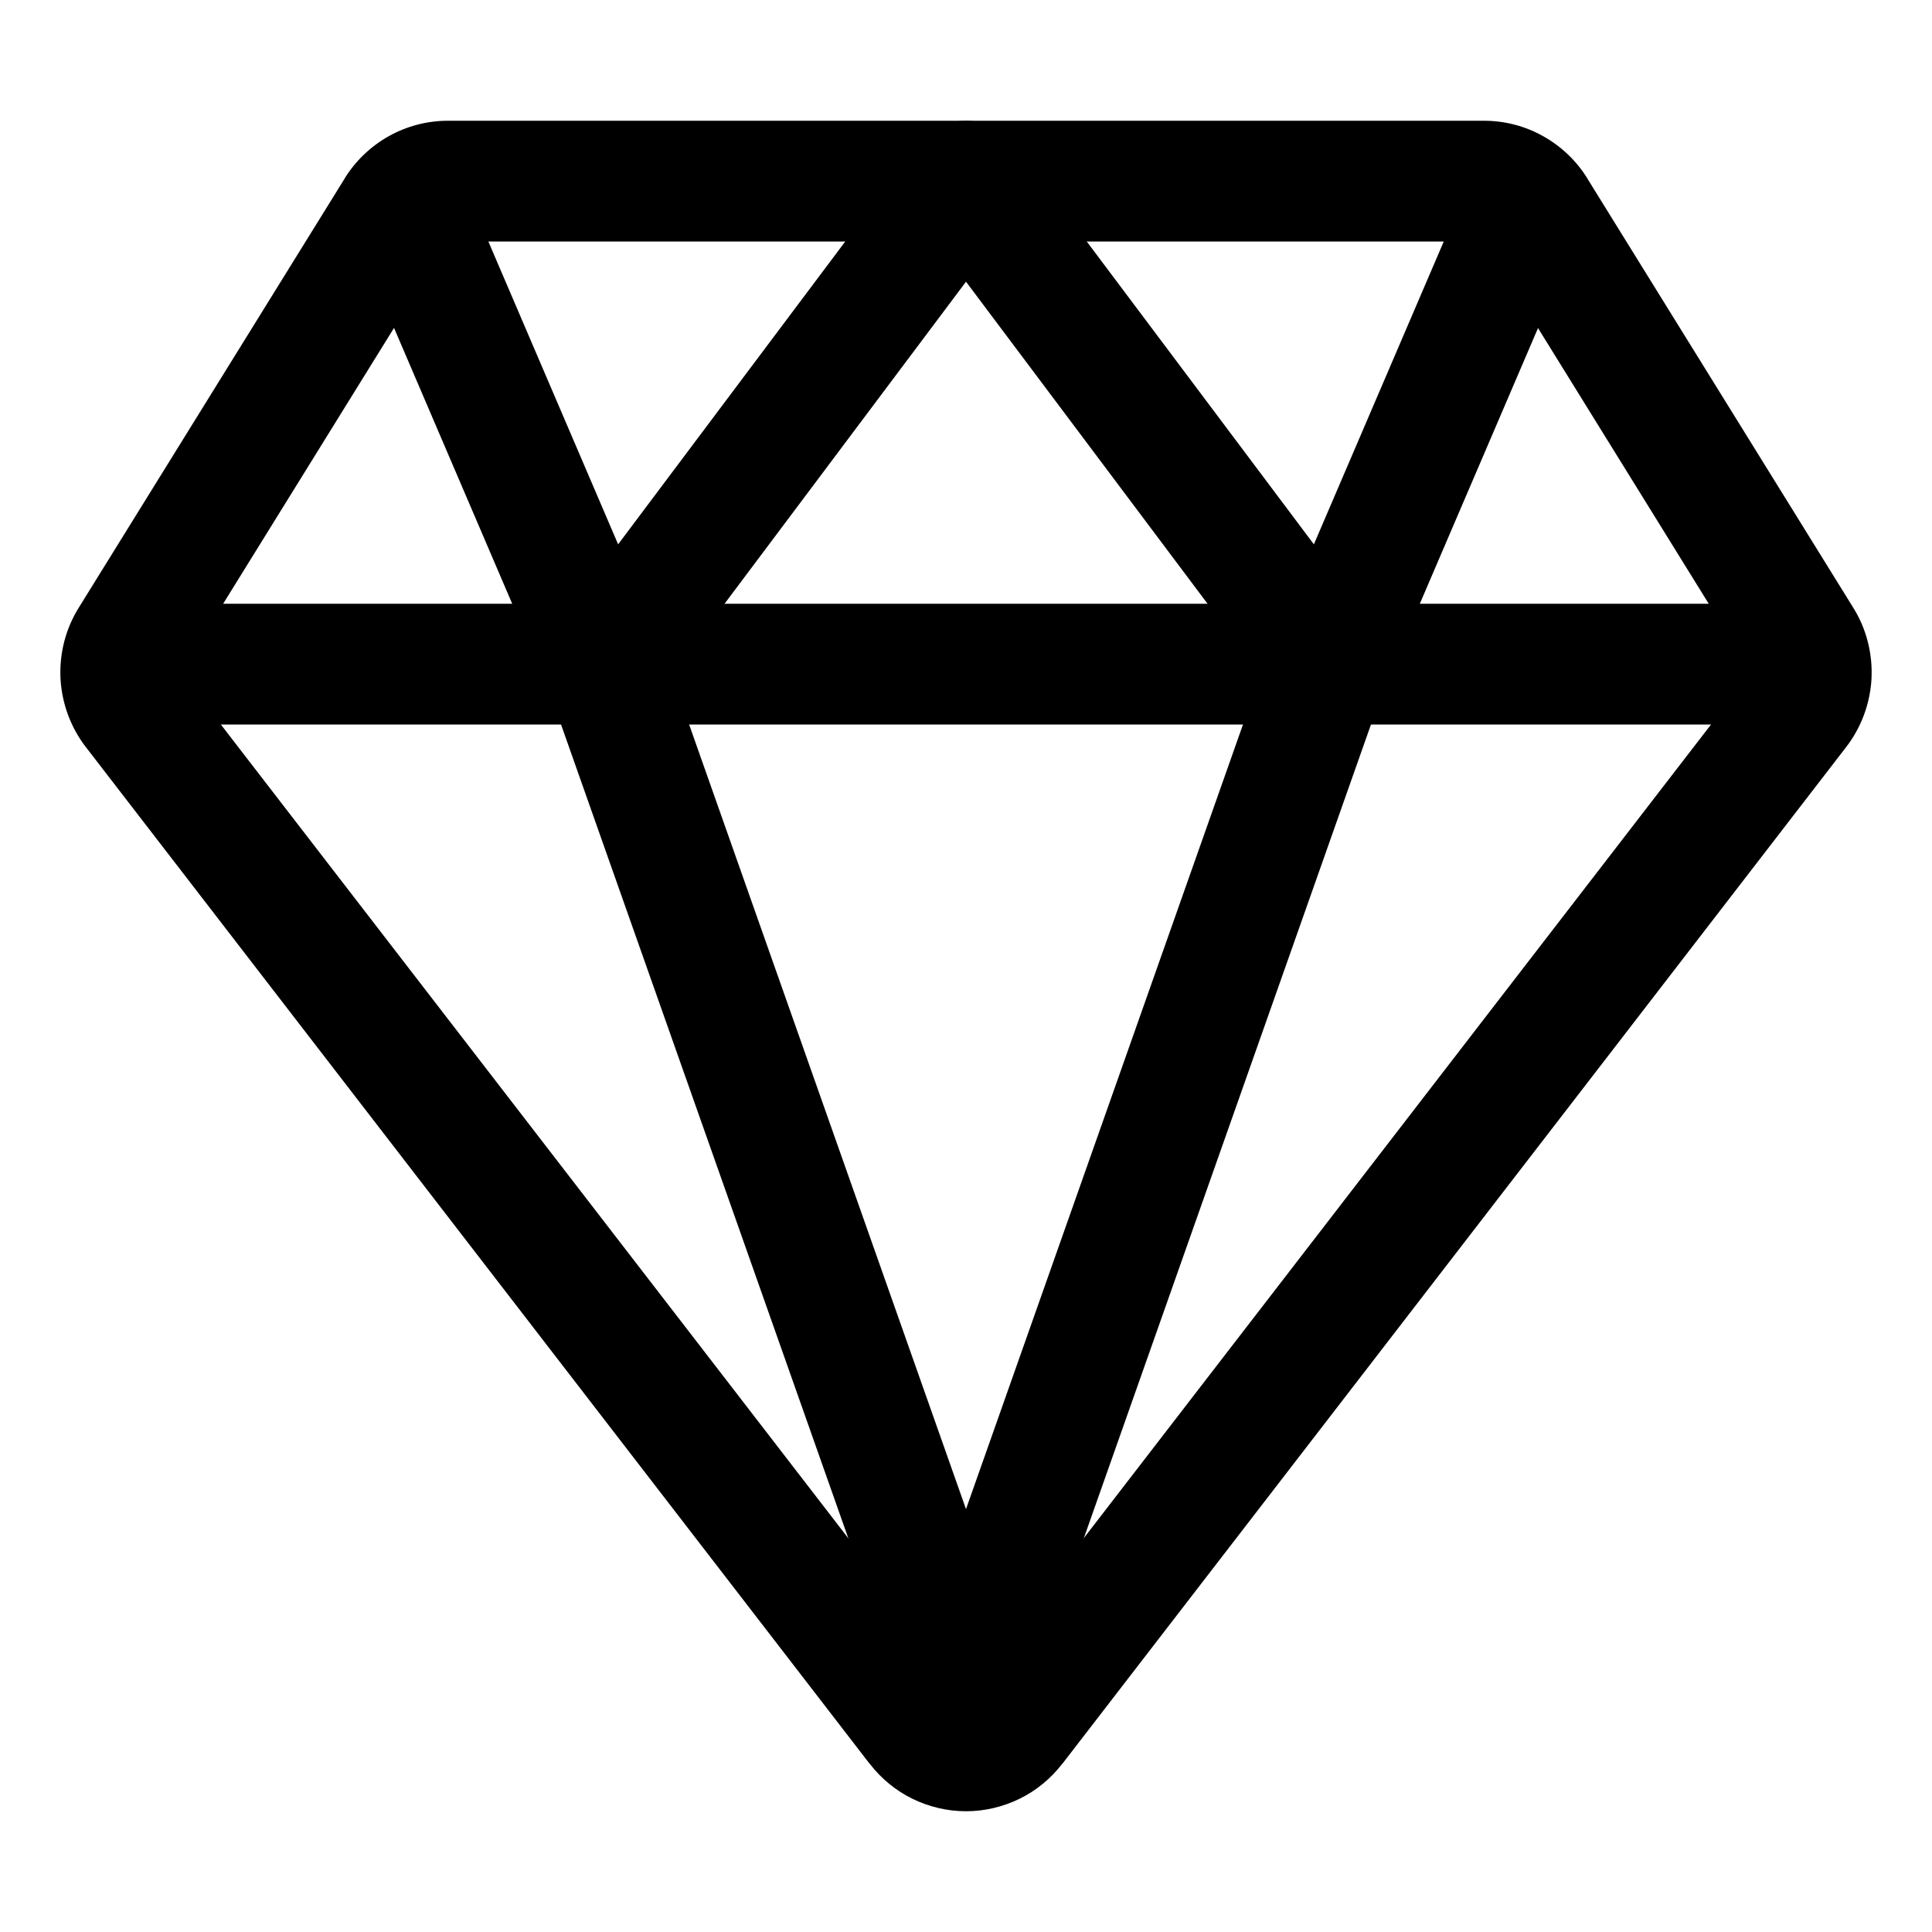
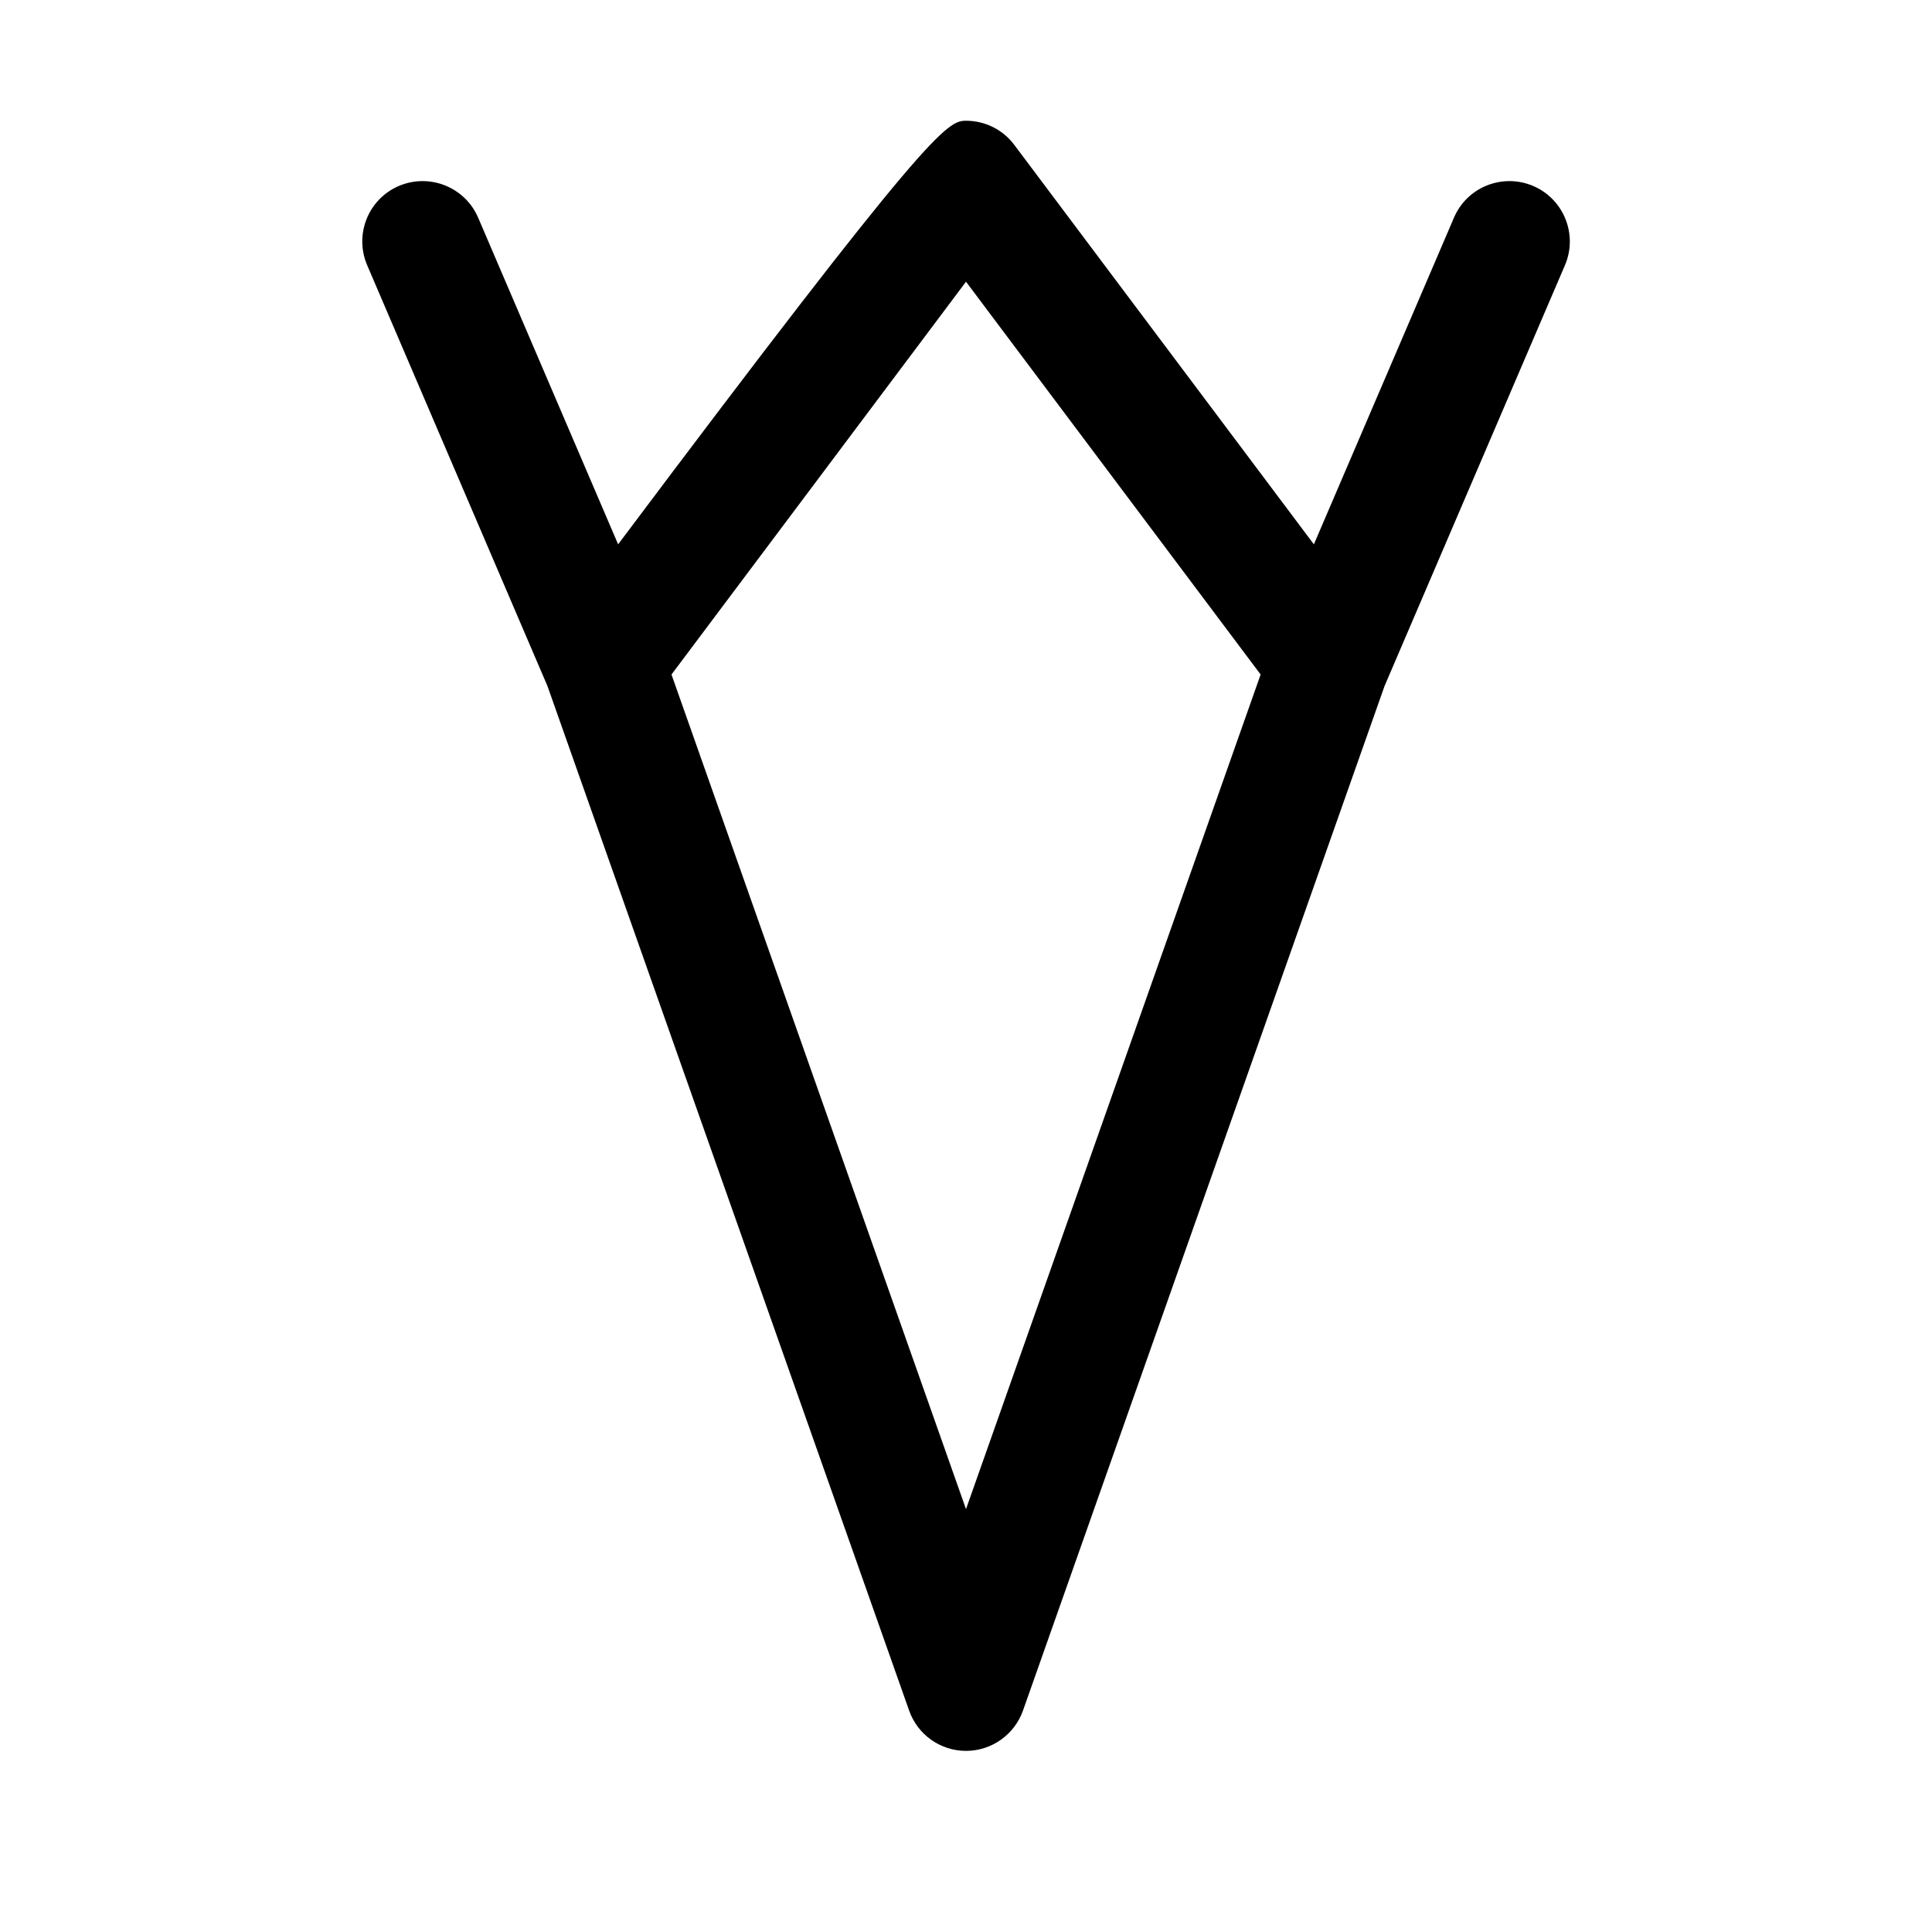
<svg xmlns="http://www.w3.org/2000/svg" width="16" height="16" viewBox="0 0 16 16" fill="none">
  <g id="diamond">
-     <path id="color" fill-rule="evenodd" clip-rule="evenodd" d="M3.71 1H12.29C12.462 1 12.631 1.044 12.78 1.128C12.93 1.212 13.056 1.332 13.146 1.478C13.146 1.478 13.146 1.479 13.146 1.479L15.348 5.033C15.457 5.208 15.509 5.412 15.499 5.619C15.488 5.825 15.415 6.023 15.29 6.186L15.289 6.187L8.798 14.607C8.797 14.607 8.797 14.607 8.797 14.607C8.703 14.729 8.583 14.828 8.445 14.896C8.306 14.964 8.154 15 8 15C7.846 15 7.694 14.964 7.555 14.896C7.417 14.828 7.297 14.729 7.203 14.607C7.203 14.607 7.202 14.607 7.202 14.607L0.711 6.187L0.71 6.186C0.585 6.023 0.512 5.825 0.501 5.619C0.491 5.412 0.543 5.208 0.652 5.033L2.854 1.479C2.854 1.478 2.854 1.478 2.854 1.478C2.944 1.332 3.07 1.212 3.219 1.128C3.369 1.044 3.538 1 3.71 1ZM3.711 2C3.71 2 3.708 2 3.707 2.001C3.706 2.001 3.706 2.002 3.705 2.003L3.704 2.004L1.848 5H14.151L12.295 2.003C12.294 2.002 12.293 2.001 12.292 2.001C12.291 2 12.29 2 12.289 2H3.711ZM14.17 6H1.829L7.995 13.997L7.996 13.998C7.996 13.998 7.997 13.999 7.998 13.999C7.998 14 7.999 14 8 14C8.001 14 8.002 14 8.002 13.999C8.003 13.999 8.004 13.998 8.004 13.998L8.005 13.997L14.17 6Z" fill="black" />
-     <path id="color_2" fill-rule="evenodd" clip-rule="evenodd" d="M8 1C8.158 1 8.306 1.074 8.4 1.2L10.881 4.508L12.041 1.803C12.149 1.549 12.443 1.432 12.697 1.54C12.951 1.649 13.069 1.943 12.96 2.197L11.466 5.682L8.472 14.166C8.401 14.366 8.212 14.5 8 14.5C7.788 14.5 7.599 14.366 7.529 14.166L4.534 5.682L3.041 2.197C2.932 1.943 3.049 1.649 3.303 1.54C3.557 1.432 3.851 1.549 3.96 1.803L5.119 4.508L7.6 1.2C7.695 1.074 7.843 1 8 1ZM5.561 5.586L8 12.498L10.44 5.586L8 2.333L5.561 5.586Z" fill="black" />
+     <path id="color_2" fill-rule="evenodd" clip-rule="evenodd" d="M8 1C8.158 1 8.306 1.074 8.4 1.2L10.881 4.508L12.041 1.803C12.149 1.549 12.443 1.432 12.697 1.54C12.951 1.649 13.069 1.943 12.96 2.197L11.466 5.682L8.472 14.166C8.401 14.366 8.212 14.5 8 14.5C7.788 14.5 7.599 14.366 7.529 14.166L4.534 5.682L3.041 2.197C2.932 1.943 3.049 1.649 3.303 1.54C3.557 1.432 3.851 1.549 3.96 1.803L5.119 4.508C7.695 1.074 7.843 1 8 1ZM5.561 5.586L8 12.498L10.44 5.586L8 2.333L5.561 5.586Z" fill="black" />
  </g>
</svg>